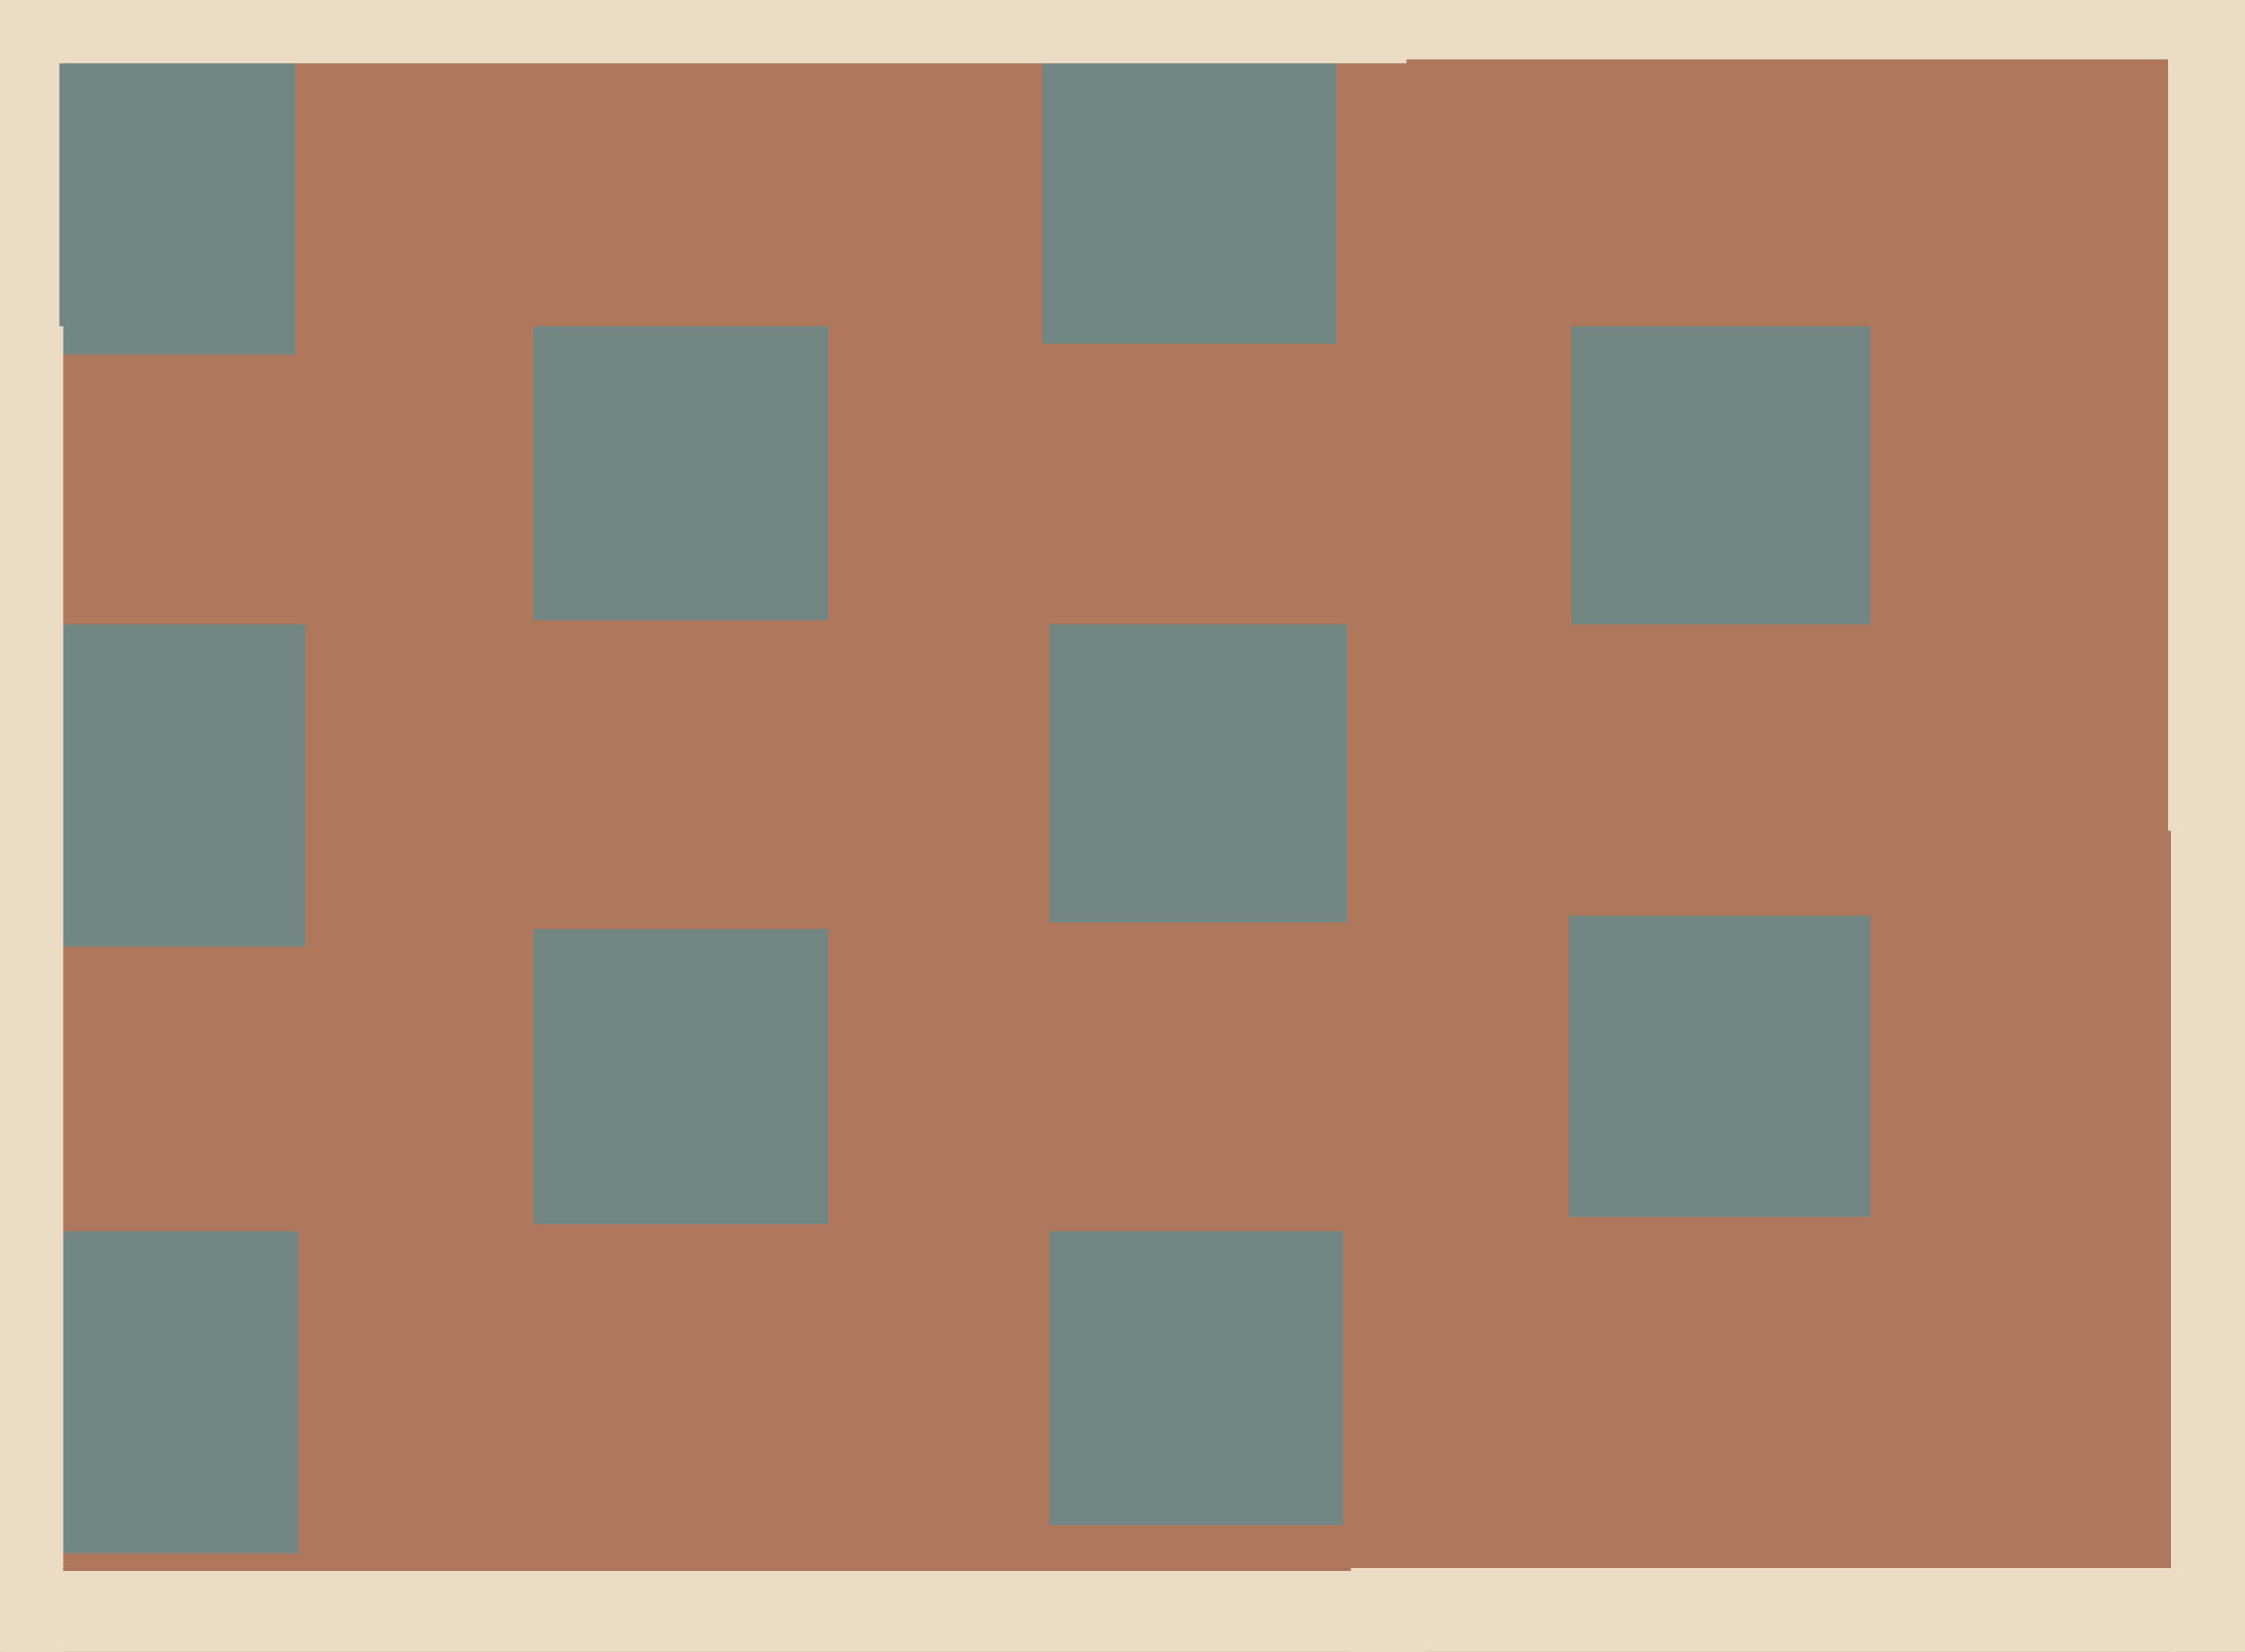
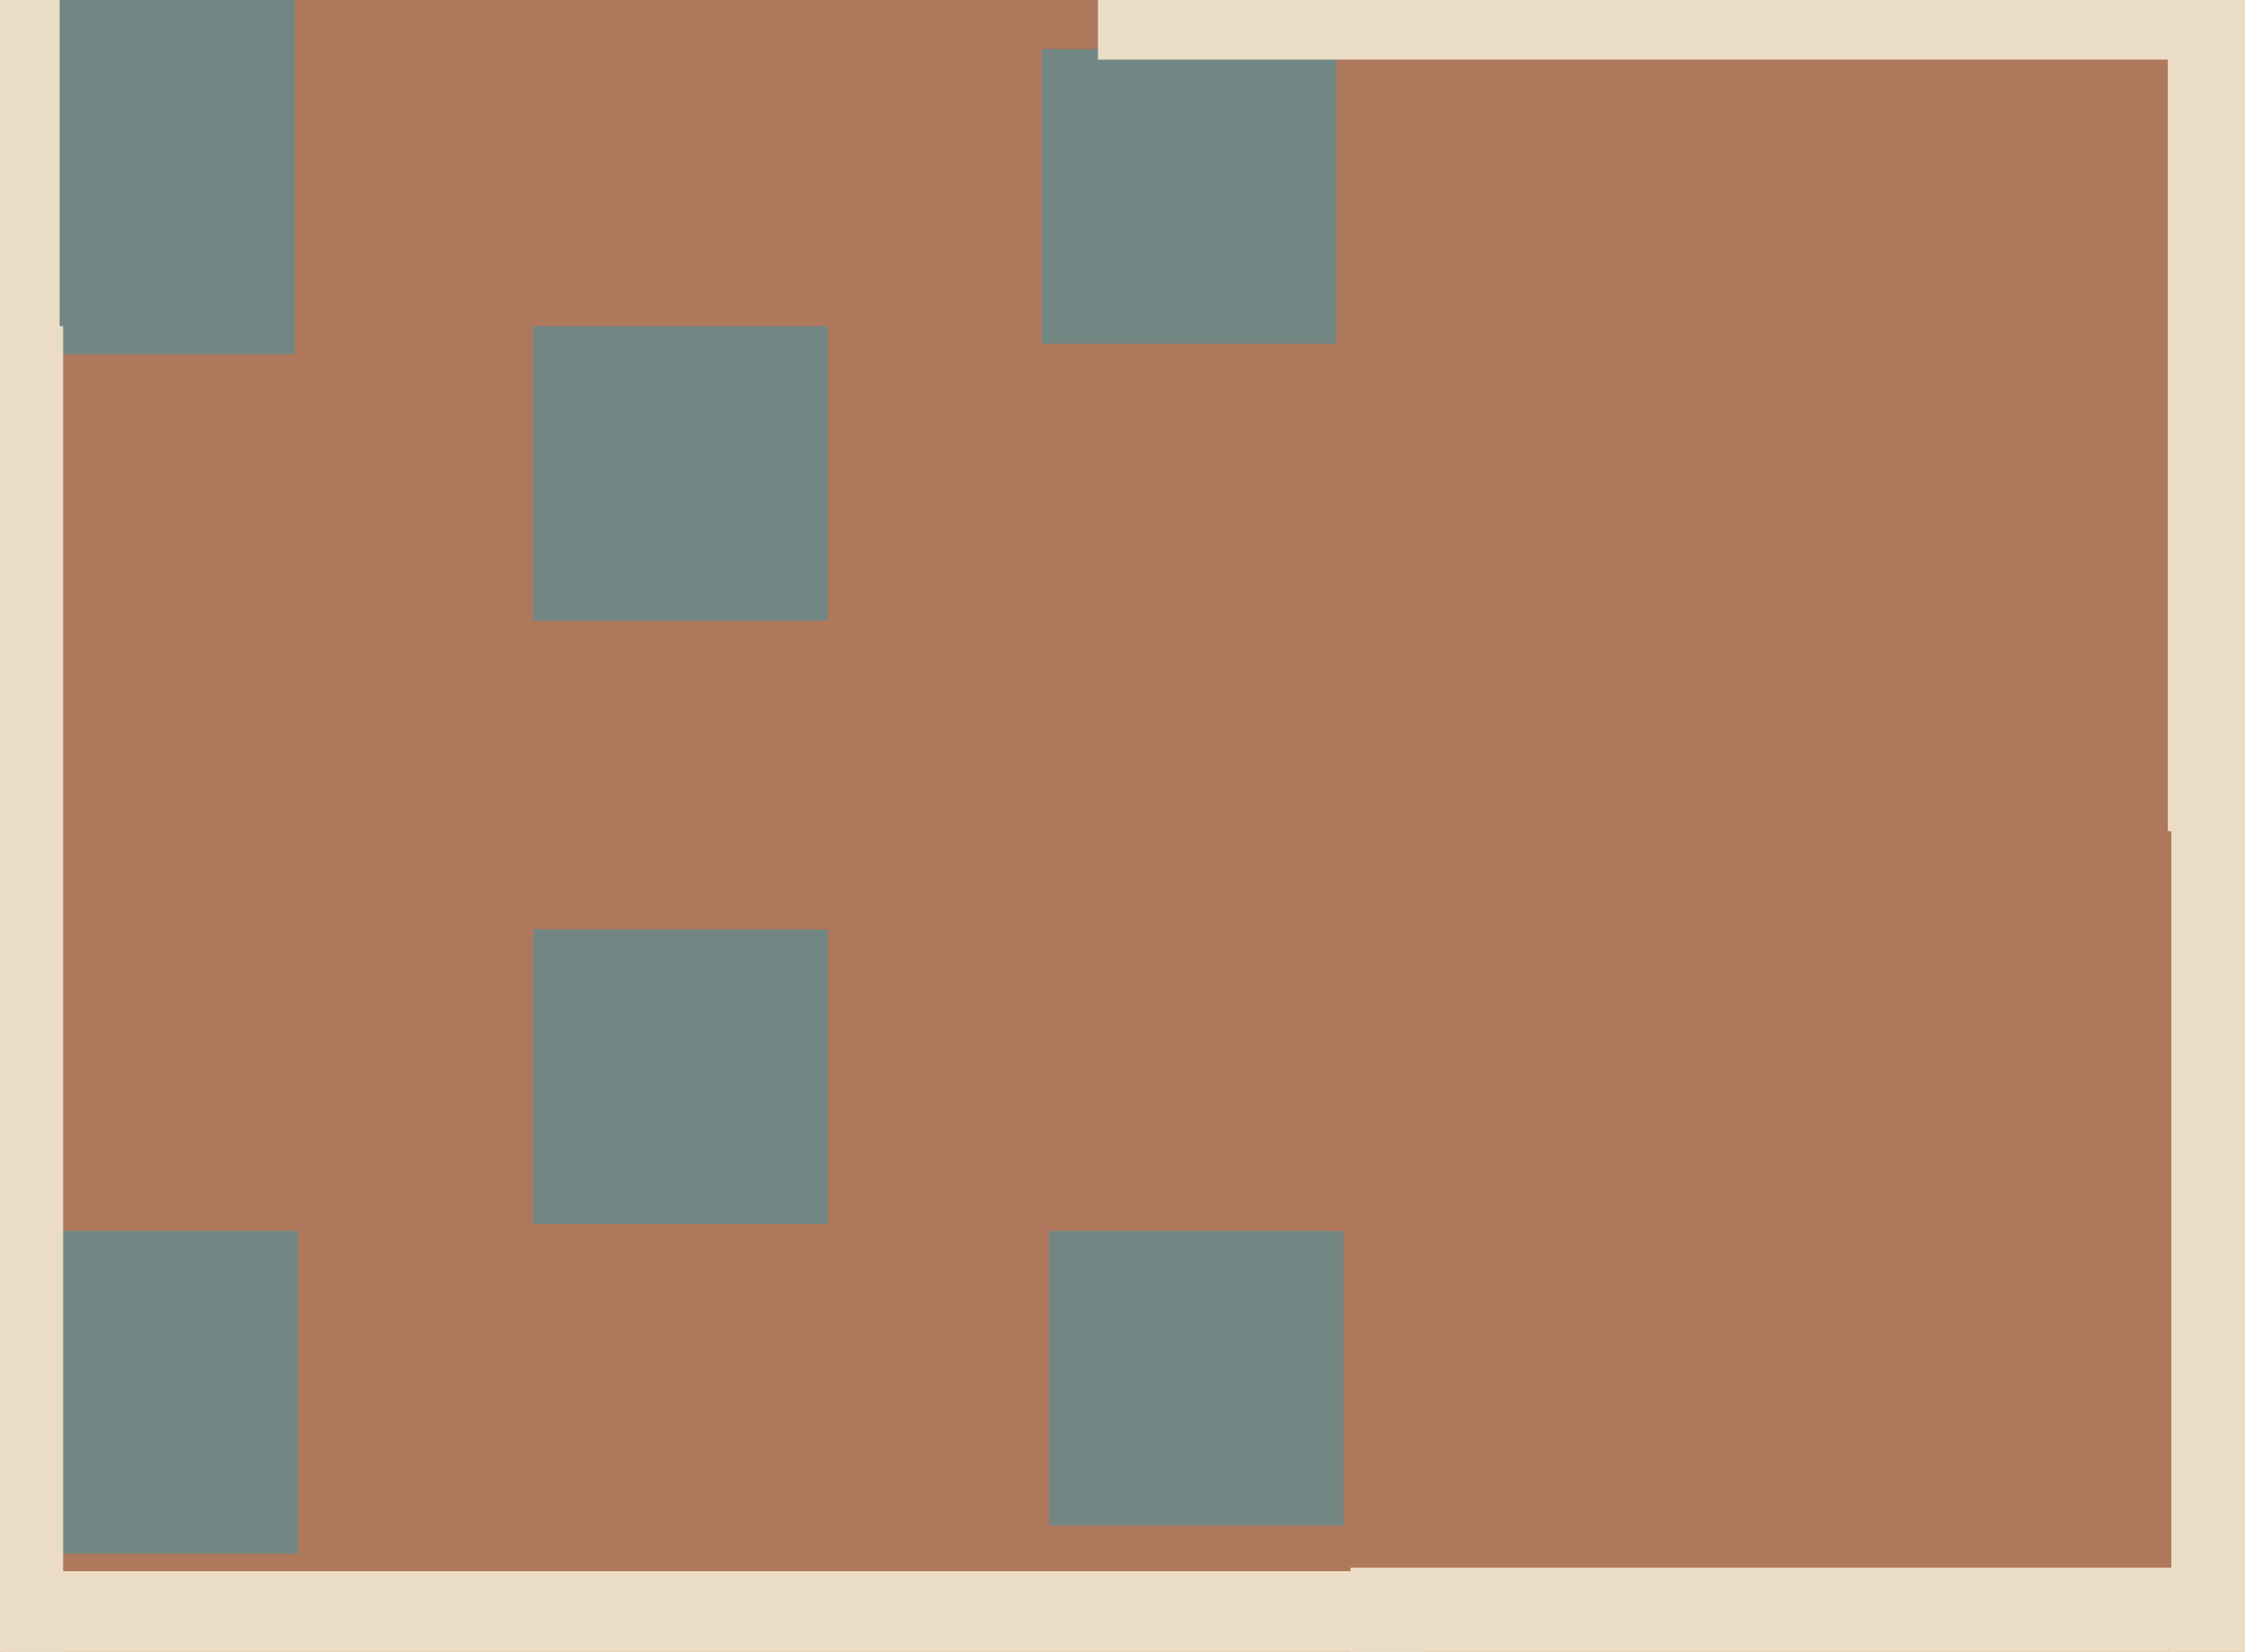
<svg xmlns="http://www.w3.org/2000/svg" width="640px" height="471px">
  <rect width="640" height="471" fill="rgb(175,120,93)" />
-   <rect x="299" y="178" width="85" height="85" fill="rgb(114,135,131)" />
  <rect x="385" y="447" width="235" height="235" fill="rgb(235,220,197)" />
  <rect x="297" y="14" width="84" height="84" fill="rgb(114,135,131)" />
  <rect x="619" y="196" width="278" height="278" fill="rgb(235,220,197)" />
  <rect x="-27" y="-10" width="111" height="111" fill="rgb(114,135,131)" />
  <rect x="299" y="351" width="84" height="84" fill="rgb(114,135,131)" />
-   <rect x="447" y="261" width="86" height="86" fill="rgb(114,135,131)" />
  <rect x="313" y="-370" width="387" height="387" fill="rgb(235,220,197)" />
  <rect x="-184" y="-59" width="201" height="201" fill="rgb(235,220,197)" />
-   <rect x="-5" y="178" width="92" height="92" fill="rgb(114,135,131)" />
-   <rect x="448" y="93" width="85" height="85" fill="rgb(114,135,131)" />
-   <rect x="5" y="-378" width="396" height="396" fill="rgb(235,220,197)" />
  <rect x="1" y="448" width="405" height="405" fill="rgb(235,220,197)" />
  <rect x="-7" y="351" width="92" height="92" fill="rgb(114,135,131)" />
  <rect x="152" y="93" width="84" height="84" fill="rgb(114,135,131)" />
  <rect x="-372" y="93" width="390" height="390" fill="rgb(235,220,197)" />
  <rect x="618" y="-2" width="239" height="239" fill="rgb(235,220,197)" />
  <rect x="152" y="265" width="84" height="84" fill="rgb(114,135,131)" />
</svg>